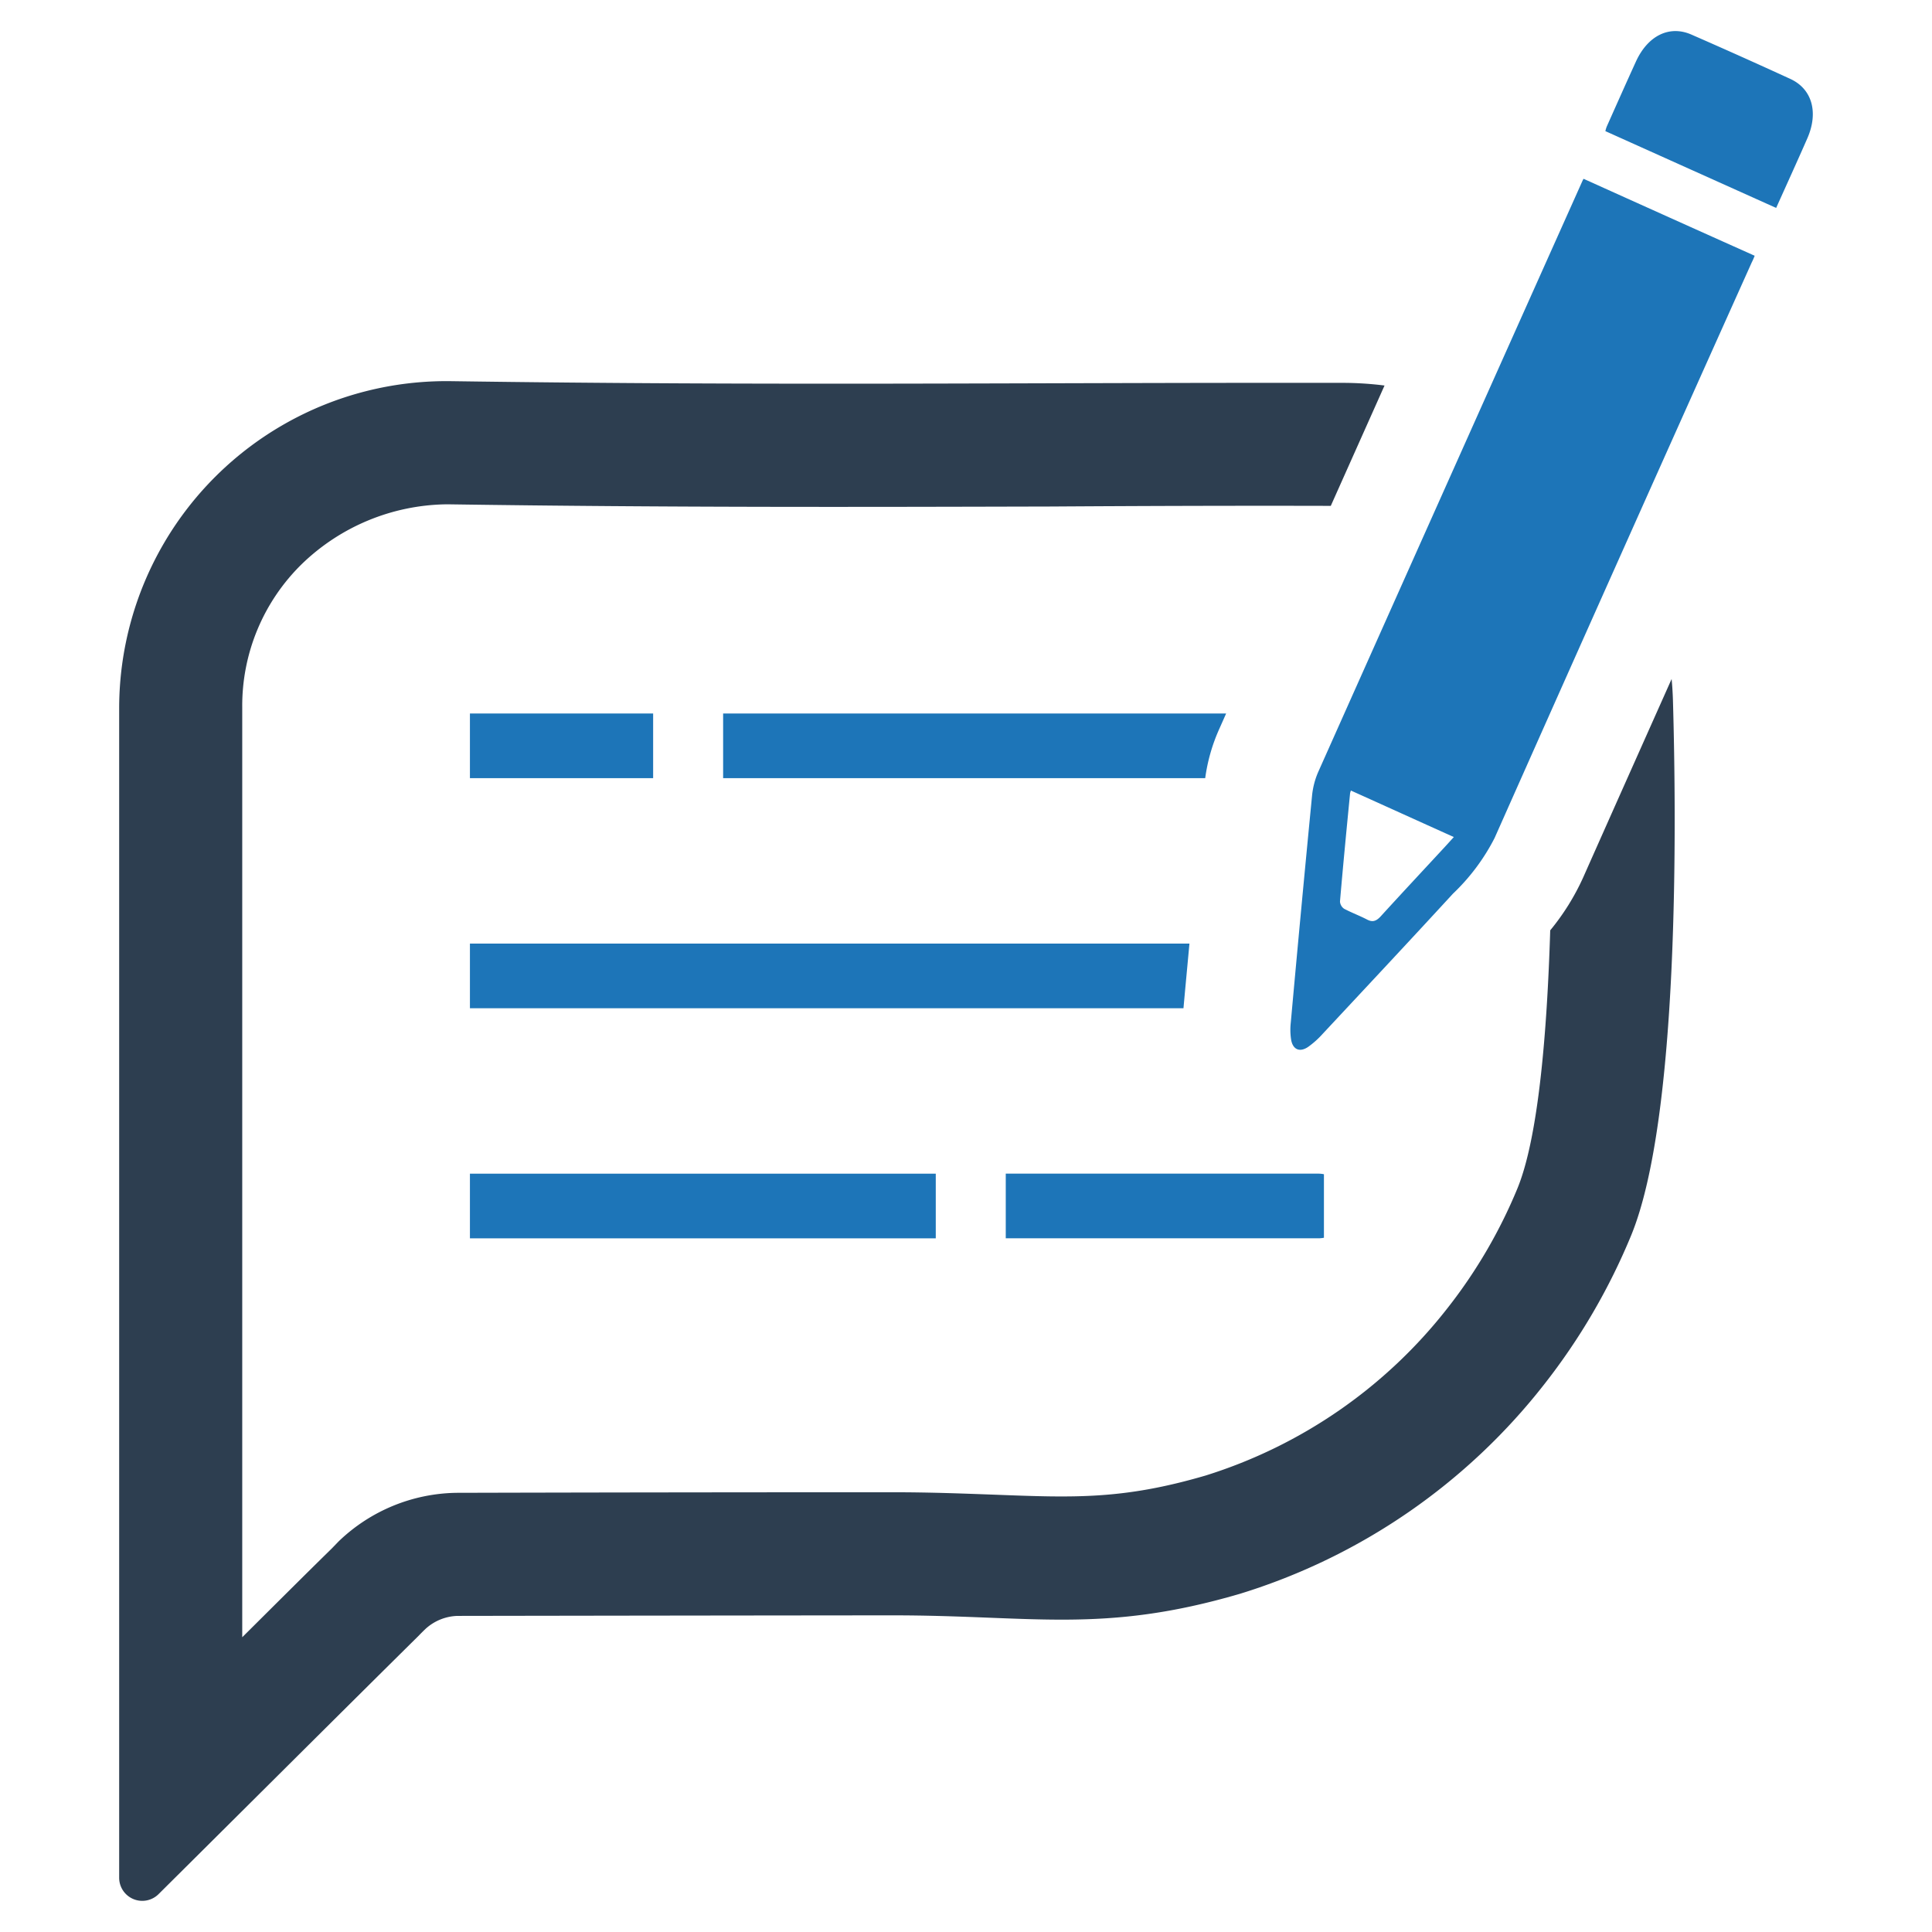
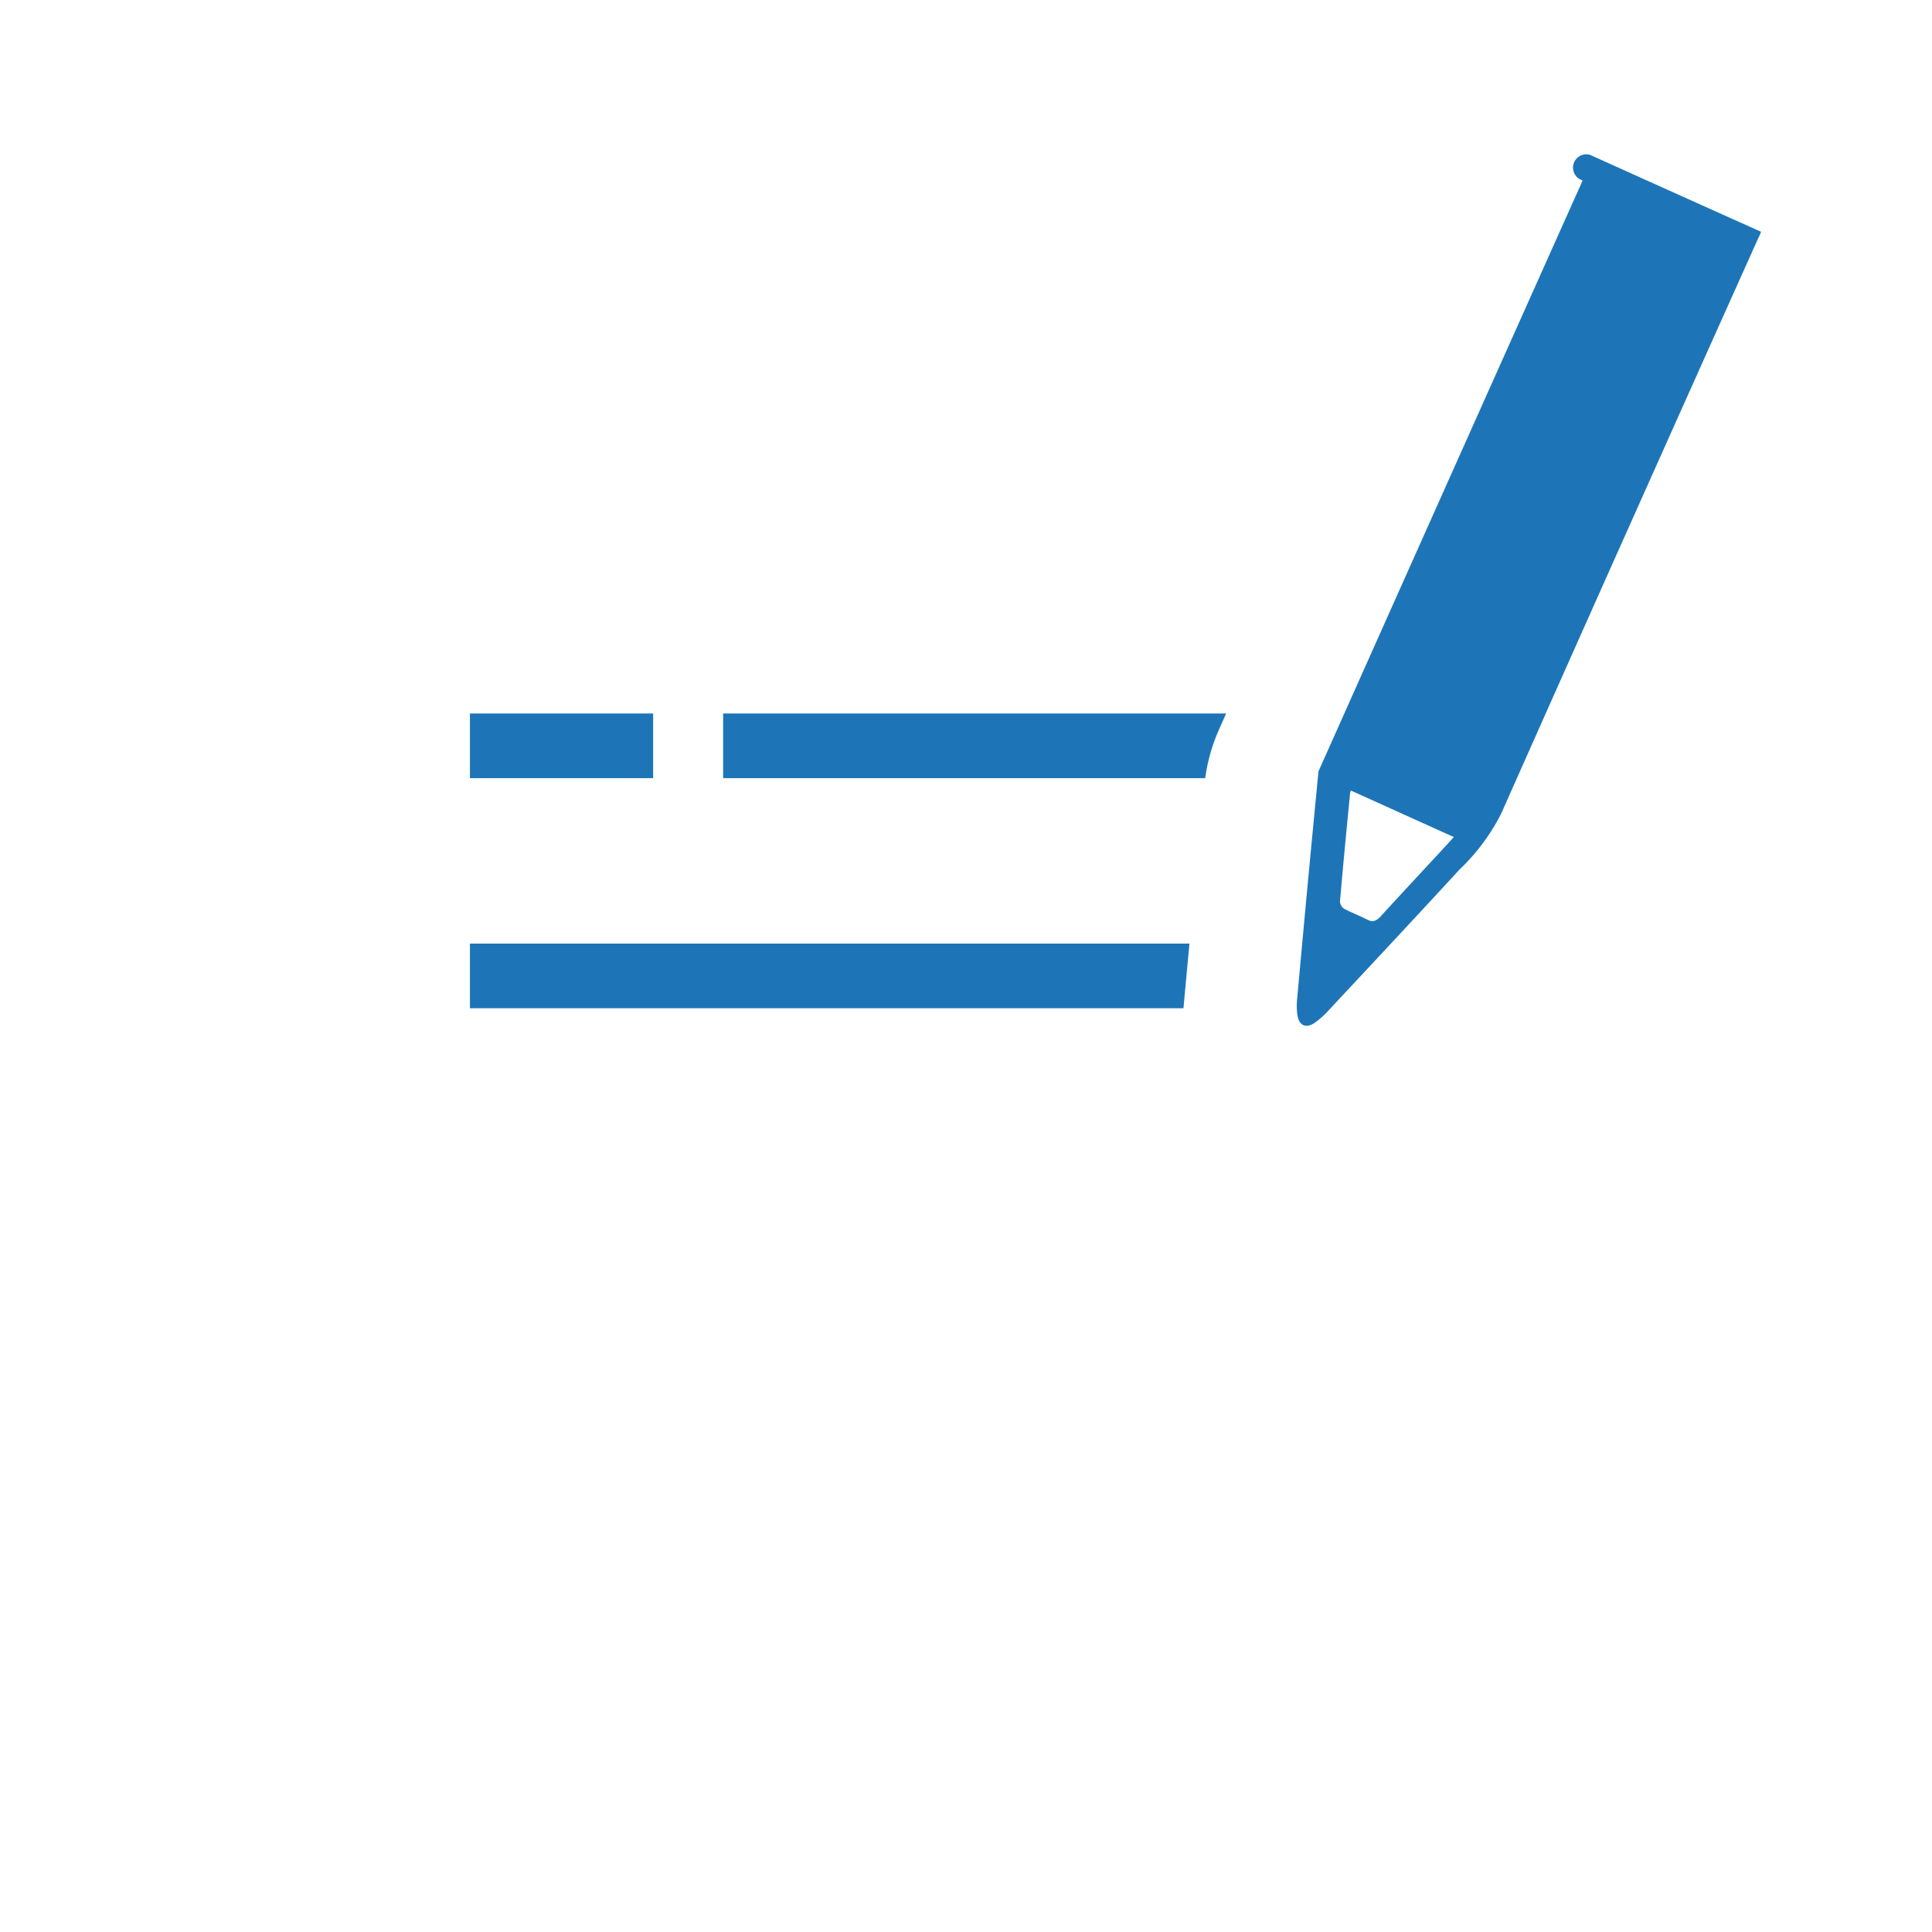
<svg xmlns="http://www.w3.org/2000/svg" id="Layer_1" data-name="Layer 1" viewBox="0 0 128 128">
  <defs>
    <style>.cls-1{fill:#1d75b8;}.cls-2{fill:#2d3e50;}</style>
  </defs>
  <g id="Write_Feedback" data-name="Write Feedback">
    <rect class="cls-1" x="31.134" y="47.271" width="12.138" height="4.284" />
    <path class="cls-1" d="M81.235,47.271l-.45,1.012a11.807,11.807,0,0,0-.937,3.272H47.909v-4.284Z" />
    <path class="cls-1" d="M78.804,62.515c-.096,1.028-.193,2.078-.294,3.159l-.102,1.125H31.134v-4.284Z" />
-     <rect class="cls-1" x="31.134" y="77.759" width="30.863" height="4.284" />
-     <path class="cls-1" d="M87.714,77.796v4.208a1.861,1.861,0,0,1-.391.037H66.634v-4.284h20.689A1.861,1.861,0,0,1,87.714,77.796Z" />
-     <path class="cls-2" d="M110.835,46.334c-.016-.455-.043-.905-.086-1.349-1.954,4.38-3.919,8.781-5.858,13.145a15.631,15.631,0,0,1-2.185,3.507c-.209,6.811-.787,13.718-2.169,17.091a33.491,33.491,0,0,1-4.621,7.919,32.702,32.702,0,0,1-16.042,11.111c-5.456,1.596-8.669,1.472-13.975,1.269-1.96-.07-4.187-.161-6.747-.161h-.053q-14.409,0-28.818.037a11.483,11.483,0,0,0-7.85,3.223l-.455.471c-1.633,1.596-3.716,3.678-5.927,5.874V46.858a13.126,13.126,0,0,1,3.936-9.477,14.033,14.033,0,0,1,9.568-3.968h.182c14.773.214,26.97.177,39.896.145,5.879-.037,11.946-.059,18.537-.043q1.783-3.992,3.561-7.973a22.389,22.389,0,0,0-2.827-.177c-21.61-.021-37.449.198-59.038-.112a21.685,21.685,0,0,0-21.969,21.605v77.548a1.531,1.531,0,0,0,2.608,1.087c4.241-4.209,12.583-12.524,17.204-17.091.161-.166.305-.311.471-.471a3.279,3.279,0,0,1,2.12-.873q14.409-.024,28.823-.037c9.349,0,13.954,1.232,23.035-1.43a40.809,40.809,0,0,0,20.175-13.905,41.697,41.697,0,0,0,5.745-9.857C111.268,74.032,111.07,54.419,110.835,46.334Z" />
-     <path class="cls-1" d="M104.856,11.953q-8.767,19.578-17.503,39.151a5.199,5.199,0,0,0-.424,1.589q-.732,7.527-1.41,15.044a4.274,4.274,0,0,0,.026,1.174c.121.625.558.819,1.105.461a5.814,5.814,0,0,0,.97-.865c2.882-3.089,5.773-6.175,8.64-9.296a13.652,13.652,0,0,0,2.76-3.69q8.49-19.103,17.045-38.152c.087-.163.153-.346.188-.424-3.8-1.701-7.564-3.395-11.335-5.098A.676.676,0,0,0,104.856,11.953Zm-8.536,43.503c-.182.2-.387.429-.597.656-1.411,1.526-2.834,3.047-4.246,4.597-.305.333-.55.396-.895.219-.5-.261-1.029-.456-1.528-.718a.628.628,0,0,1-.276-.487c.204-2.391.435-4.776.669-7.169a1.381,1.381,0,0,1,.054-.178C91.76,53.394,94.005,54.415,96.321,55.457Z" />
-     <path class="cls-1" d="M117.675,13.776c-3.801-1.709-7.538-3.389-11.315-5.088a2.062,2.062,0,0,1,.091-.303c.641-1.436,1.279-2.874,1.933-4.305.785-1.718,2.214-2.428,3.673-1.79q3.293,1.439,6.558,2.939c1.445.666,1.877,2.217,1.125,3.937C119.067,10.704,118.369,12.23,117.675,13.776Z" />
+     <path class="cls-1" d="M104.856,11.953q-8.767,19.578-17.503,39.151q-.732,7.527-1.41,15.044a4.274,4.274,0,0,0,.026,1.174c.121.625.558.819,1.105.461a5.814,5.814,0,0,0,.97-.865c2.882-3.089,5.773-6.175,8.64-9.296a13.652,13.652,0,0,0,2.76-3.69q8.49-19.103,17.045-38.152c.087-.163.153-.346.188-.424-3.8-1.701-7.564-3.395-11.335-5.098A.676.676,0,0,0,104.856,11.953Zm-8.536,43.503c-.182.2-.387.429-.597.656-1.411,1.526-2.834,3.047-4.246,4.597-.305.333-.55.396-.895.219-.5-.261-1.029-.456-1.528-.718a.628.628,0,0,1-.276-.487c.204-2.391.435-4.776.669-7.169a1.381,1.381,0,0,1,.054-.178C91.76,53.394,94.005,54.415,96.321,55.457Z" />
  </g>
</svg>